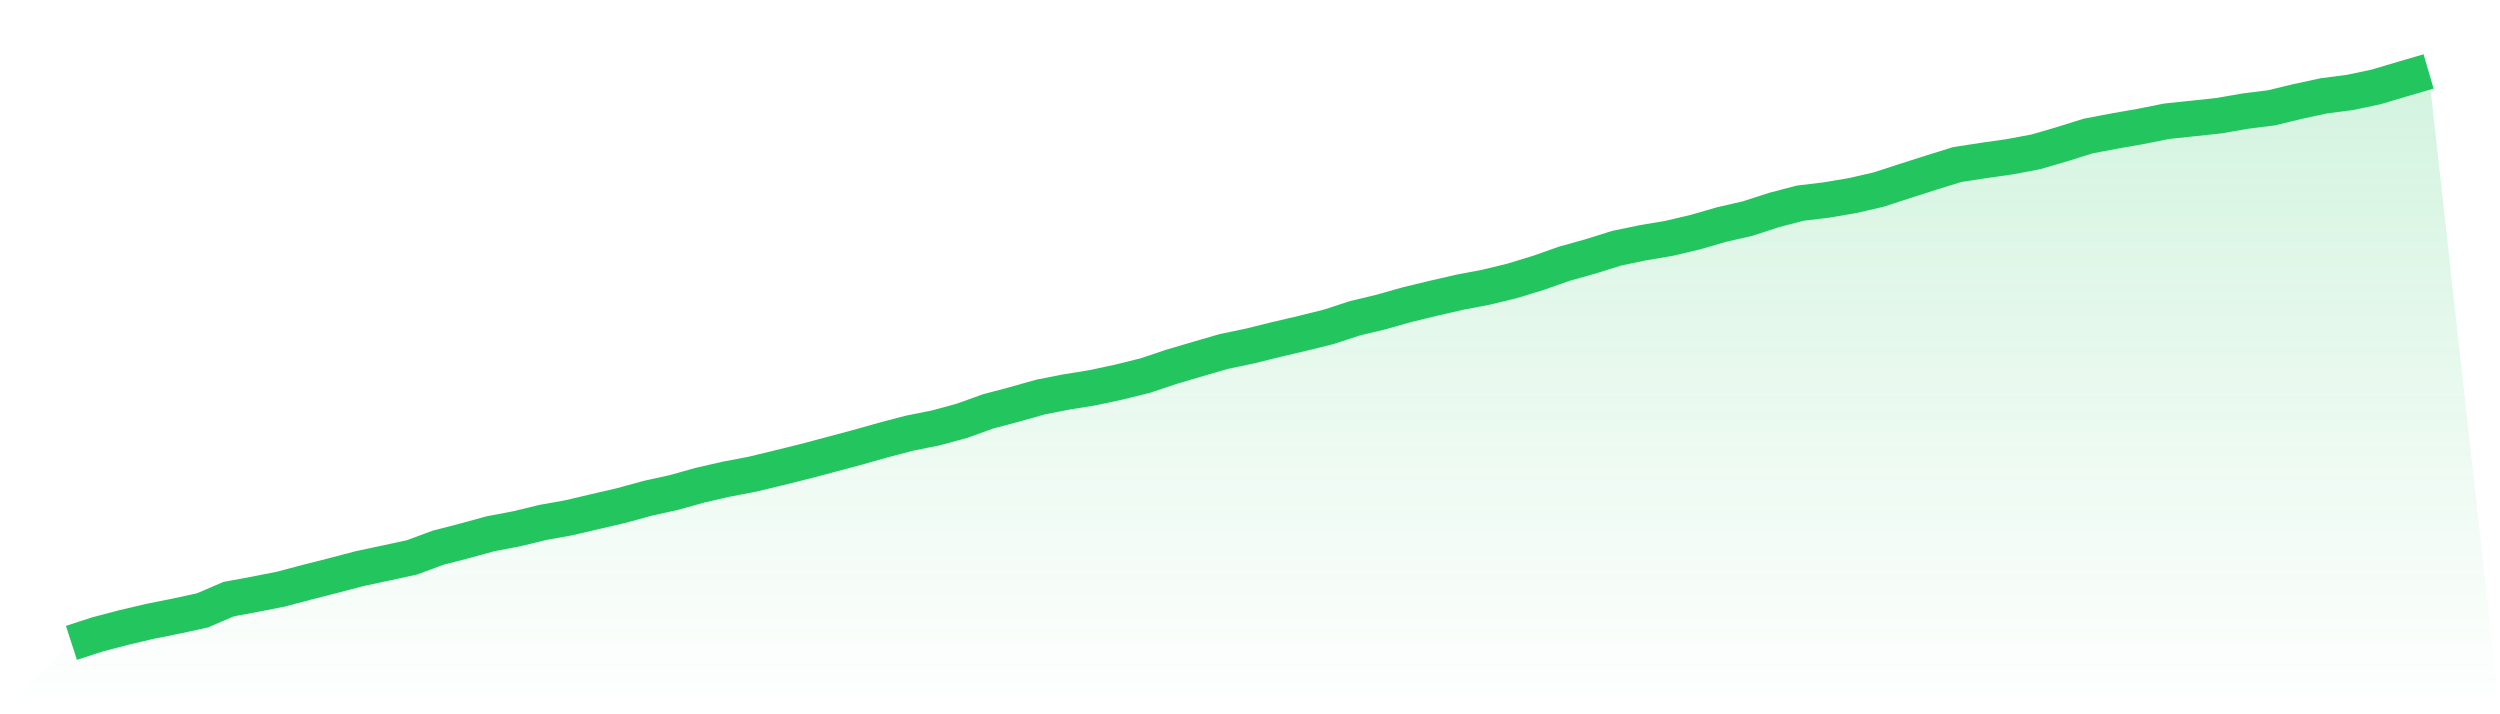
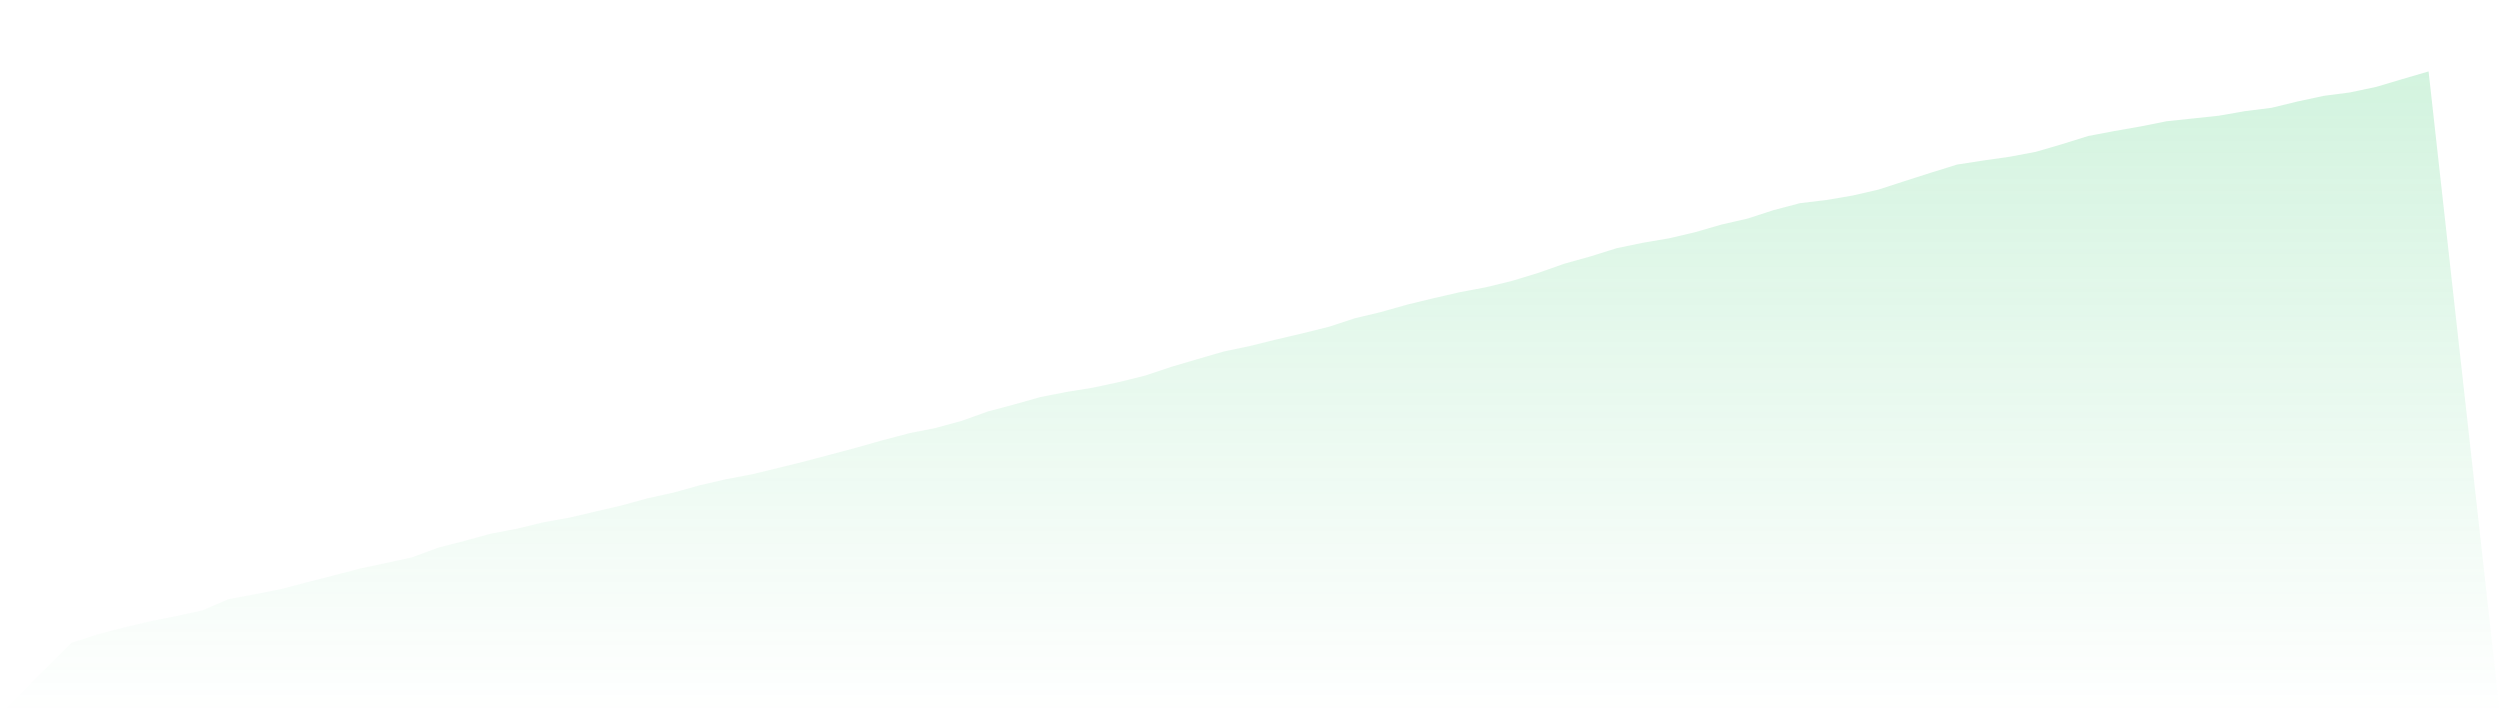
<svg xmlns="http://www.w3.org/2000/svg" viewBox="0 0 140 40">
  <defs>
    <linearGradient id="gradient" x1="0" x2="0" y1="0" y2="1">
      <stop offset="0%" stop-color="#22c55e" stop-opacity="0.2" />
      <stop offset="100%" stop-color="#22c55e" stop-opacity="0" />
    </linearGradient>
  </defs>
  <path d="M4,36 L4,36 L5.467,35.524 L6.933,35.139 L8.4,34.794 L9.867,34.501 L11.333,34.182 L12.8,33.552 L14.267,33.28 L15.733,32.991 L17.2,32.602 L18.667,32.229 L20.133,31.844 L21.6,31.532 L23.067,31.213 L24.533,30.671 L26,30.293 L27.467,29.89 L28.933,29.612 L30.4,29.256 L31.867,28.992 L33.333,28.648 L34.8,28.307 L36.267,27.904 L37.733,27.581 L39.2,27.171 L40.667,26.834 L42.133,26.555 L43.6,26.2 L45.067,25.837 L46.533,25.448 L48,25.056 L49.467,24.642 L50.933,24.257 L52.4,23.964 L53.867,23.564 L55.333,23.037 L56.8,22.648 L58.267,22.234 L59.733,21.948 L61.2,21.71 L62.667,21.395 L64.133,21.032 L65.6,20.541 L67.067,20.108 L68.533,19.683 L70,19.375 L71.467,19.012 L72.933,18.668 L74.4,18.305 L75.867,17.825 L77.333,17.473 L78.8,17.059 L80.267,16.703 L81.733,16.366 L83.2,16.088 L84.667,15.732 L86.133,15.285 L87.6,14.768 L89.067,14.358 L90.533,13.899 L92,13.595 L93.467,13.346 L94.933,13.001 L96.4,12.576 L97.867,12.239 L99.333,11.763 L100.8,11.378 L102.267,11.202 L103.733,10.953 L105.2,10.616 L106.667,10.139 L108.133,9.67 L109.6,9.215 L111.067,8.988 L112.533,8.779 L114,8.504 L115.467,8.076 L116.933,7.617 L118.4,7.339 L119.867,7.082 L121.333,6.789 L122.8,6.635 L124.267,6.478 L125.733,6.221 L127.2,6.038 L128.667,5.682 L130.133,5.367 L131.6,5.176 L133.067,4.865 L134.533,4.429 L136,4 L140,40 L0,40 z" fill="url(#gradient)" />
-   <path d="M4,36 L4,36 L5.467,35.524 L6.933,35.139 L8.4,34.794 L9.867,34.501 L11.333,34.182 L12.8,33.552 L14.267,33.28 L15.733,32.991 L17.2,32.602 L18.667,32.229 L20.133,31.844 L21.6,31.532 L23.067,31.213 L24.533,30.671 L26,30.293 L27.467,29.89 L28.933,29.612 L30.4,29.256 L31.867,28.992 L33.333,28.648 L34.8,28.307 L36.267,27.904 L37.733,27.581 L39.2,27.171 L40.667,26.834 L42.133,26.555 L43.6,26.2 L45.067,25.837 L46.533,25.448 L48,25.056 L49.467,24.642 L50.933,24.257 L52.4,23.964 L53.867,23.564 L55.333,23.037 L56.8,22.648 L58.267,22.234 L59.733,21.948 L61.2,21.71 L62.667,21.395 L64.133,21.032 L65.6,20.541 L67.067,20.108 L68.533,19.683 L70,19.375 L71.467,19.012 L72.933,18.668 L74.4,18.305 L75.867,17.825 L77.333,17.473 L78.8,17.059 L80.267,16.703 L81.733,16.366 L83.2,16.088 L84.667,15.732 L86.133,15.285 L87.6,14.768 L89.067,14.358 L90.533,13.899 L92,13.595 L93.467,13.346 L94.933,13.001 L96.4,12.576 L97.867,12.239 L99.333,11.763 L100.8,11.378 L102.267,11.202 L103.733,10.953 L105.2,10.616 L106.667,10.139 L108.133,9.67 L109.6,9.215 L111.067,8.988 L112.533,8.779 L114,8.504 L115.467,8.076 L116.933,7.617 L118.4,7.339 L119.867,7.082 L121.333,6.789 L122.8,6.635 L124.267,6.478 L125.733,6.221 L127.2,6.038 L128.667,5.682 L130.133,5.367 L131.6,5.176 L133.067,4.865 L134.533,4.429 L136,4" fill="none" stroke="#22c55e" stroke-width="2" />
</svg>